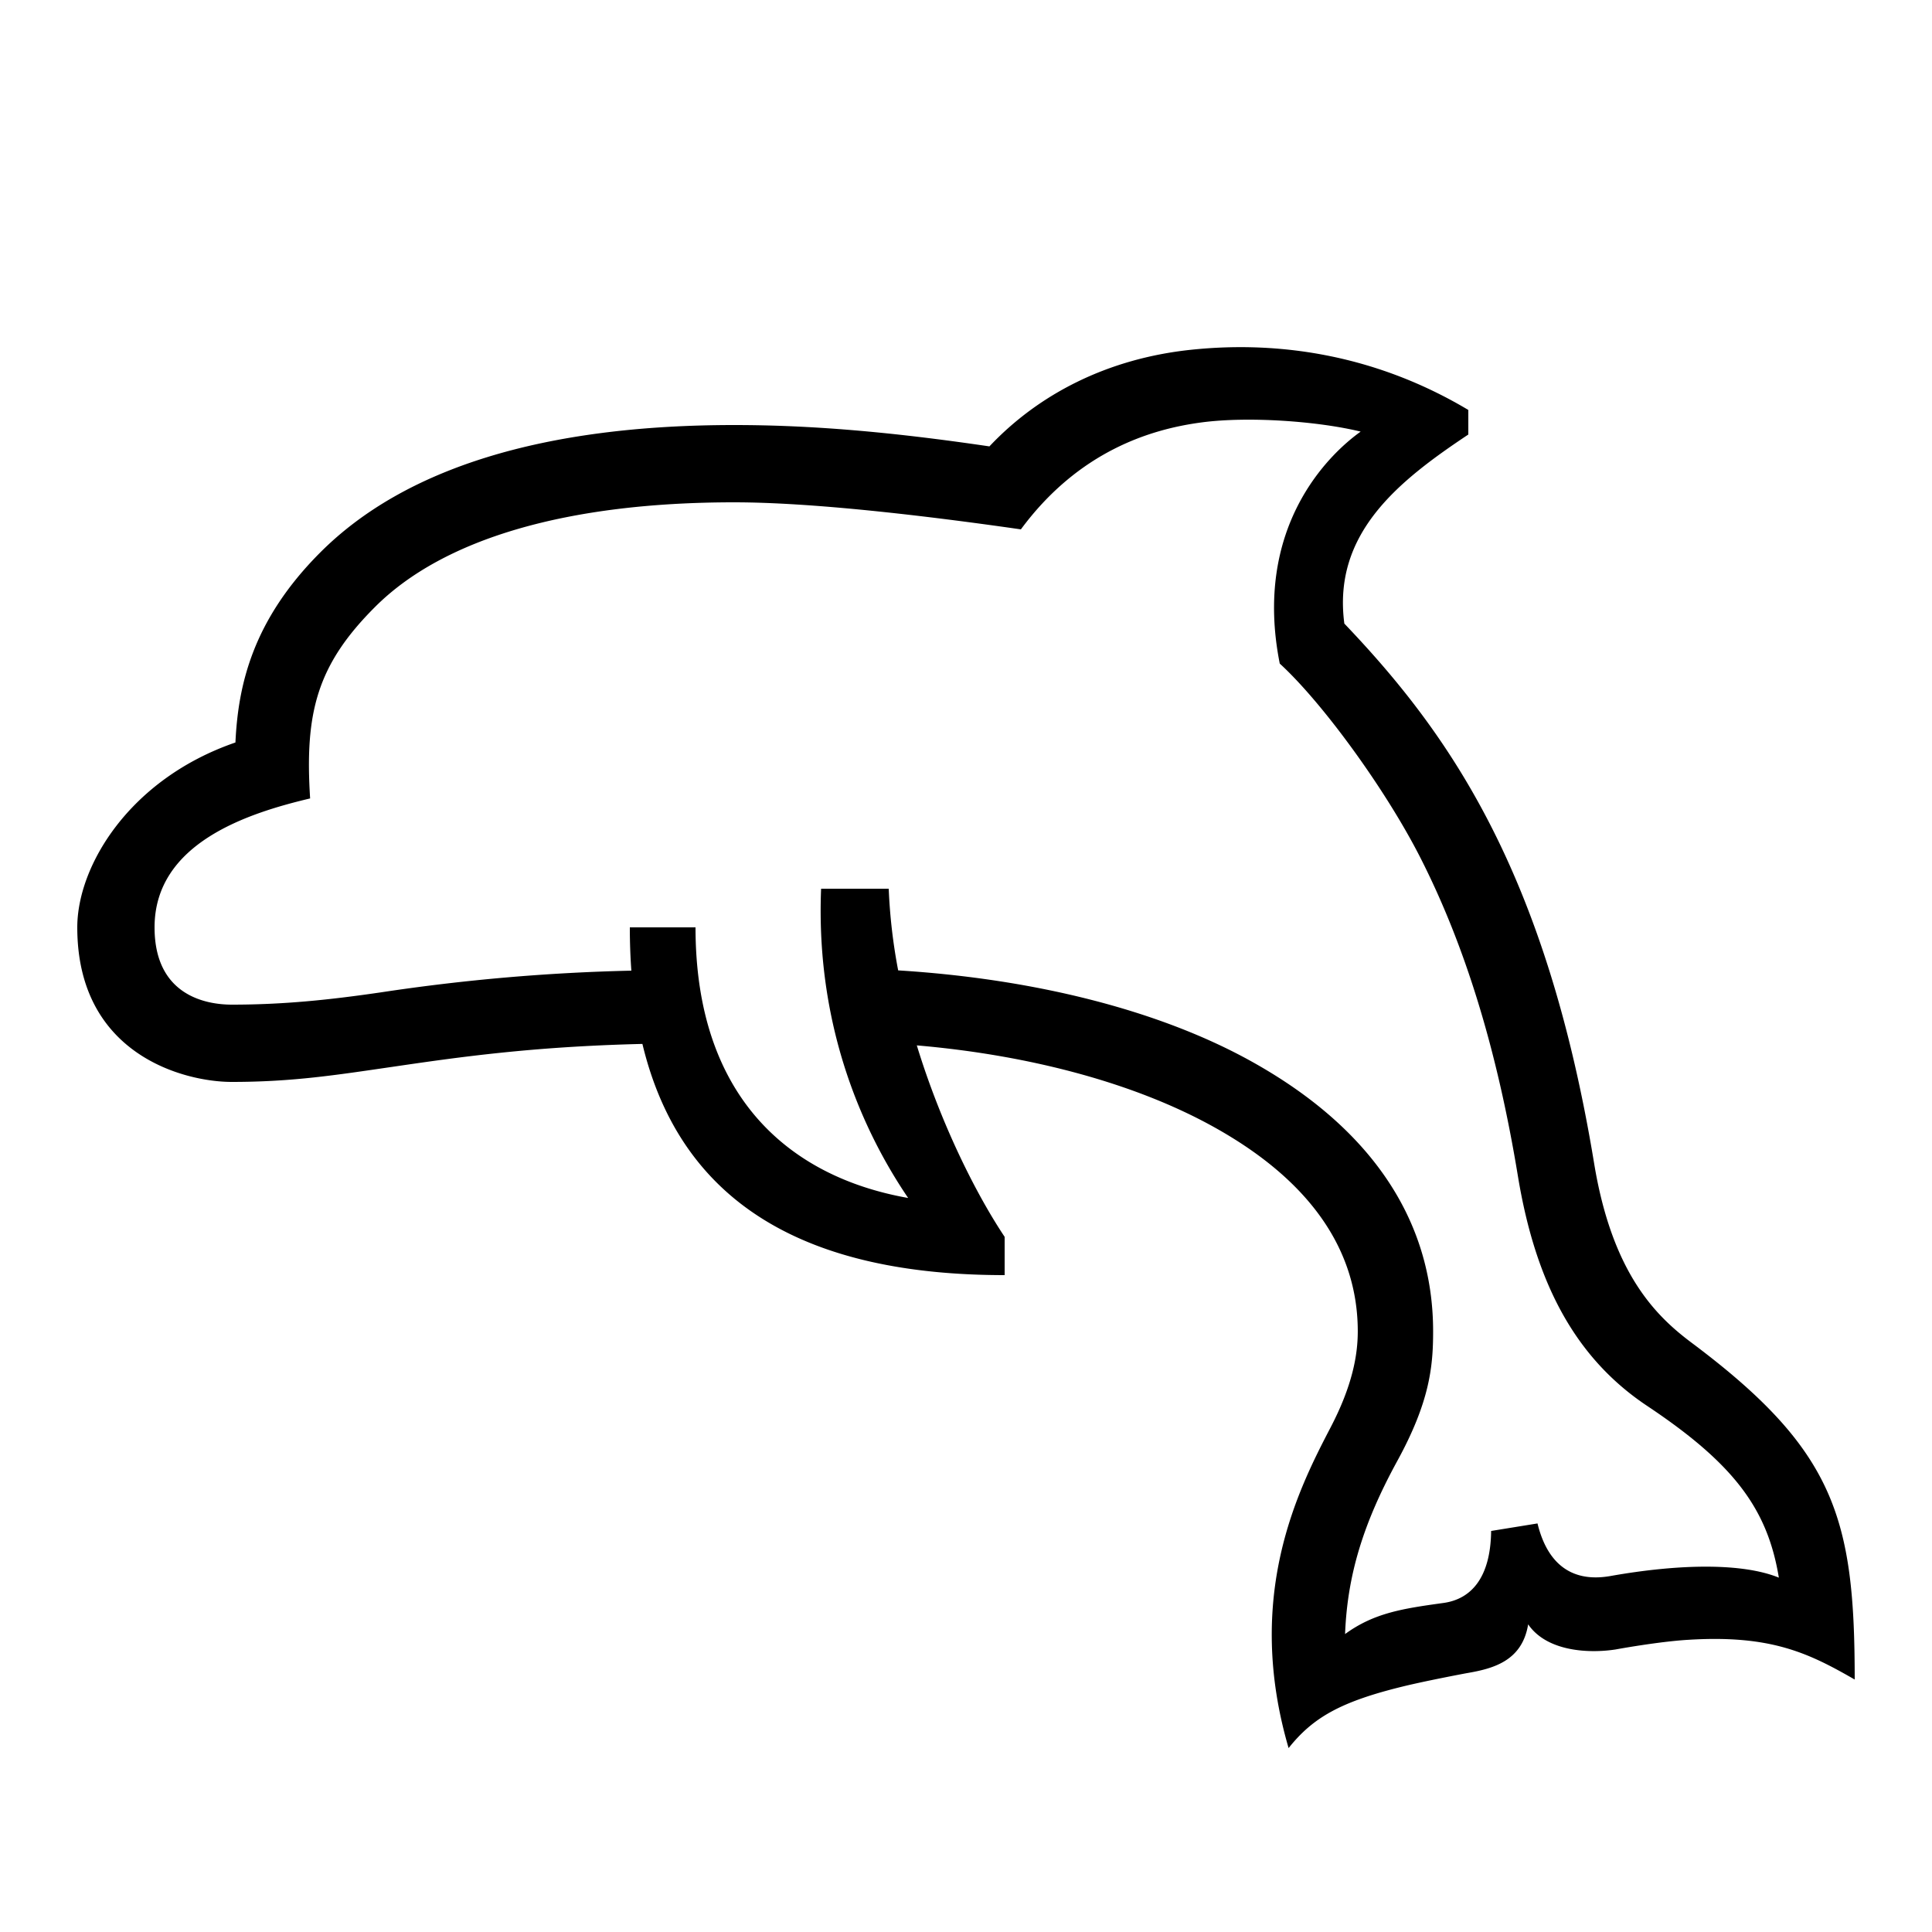
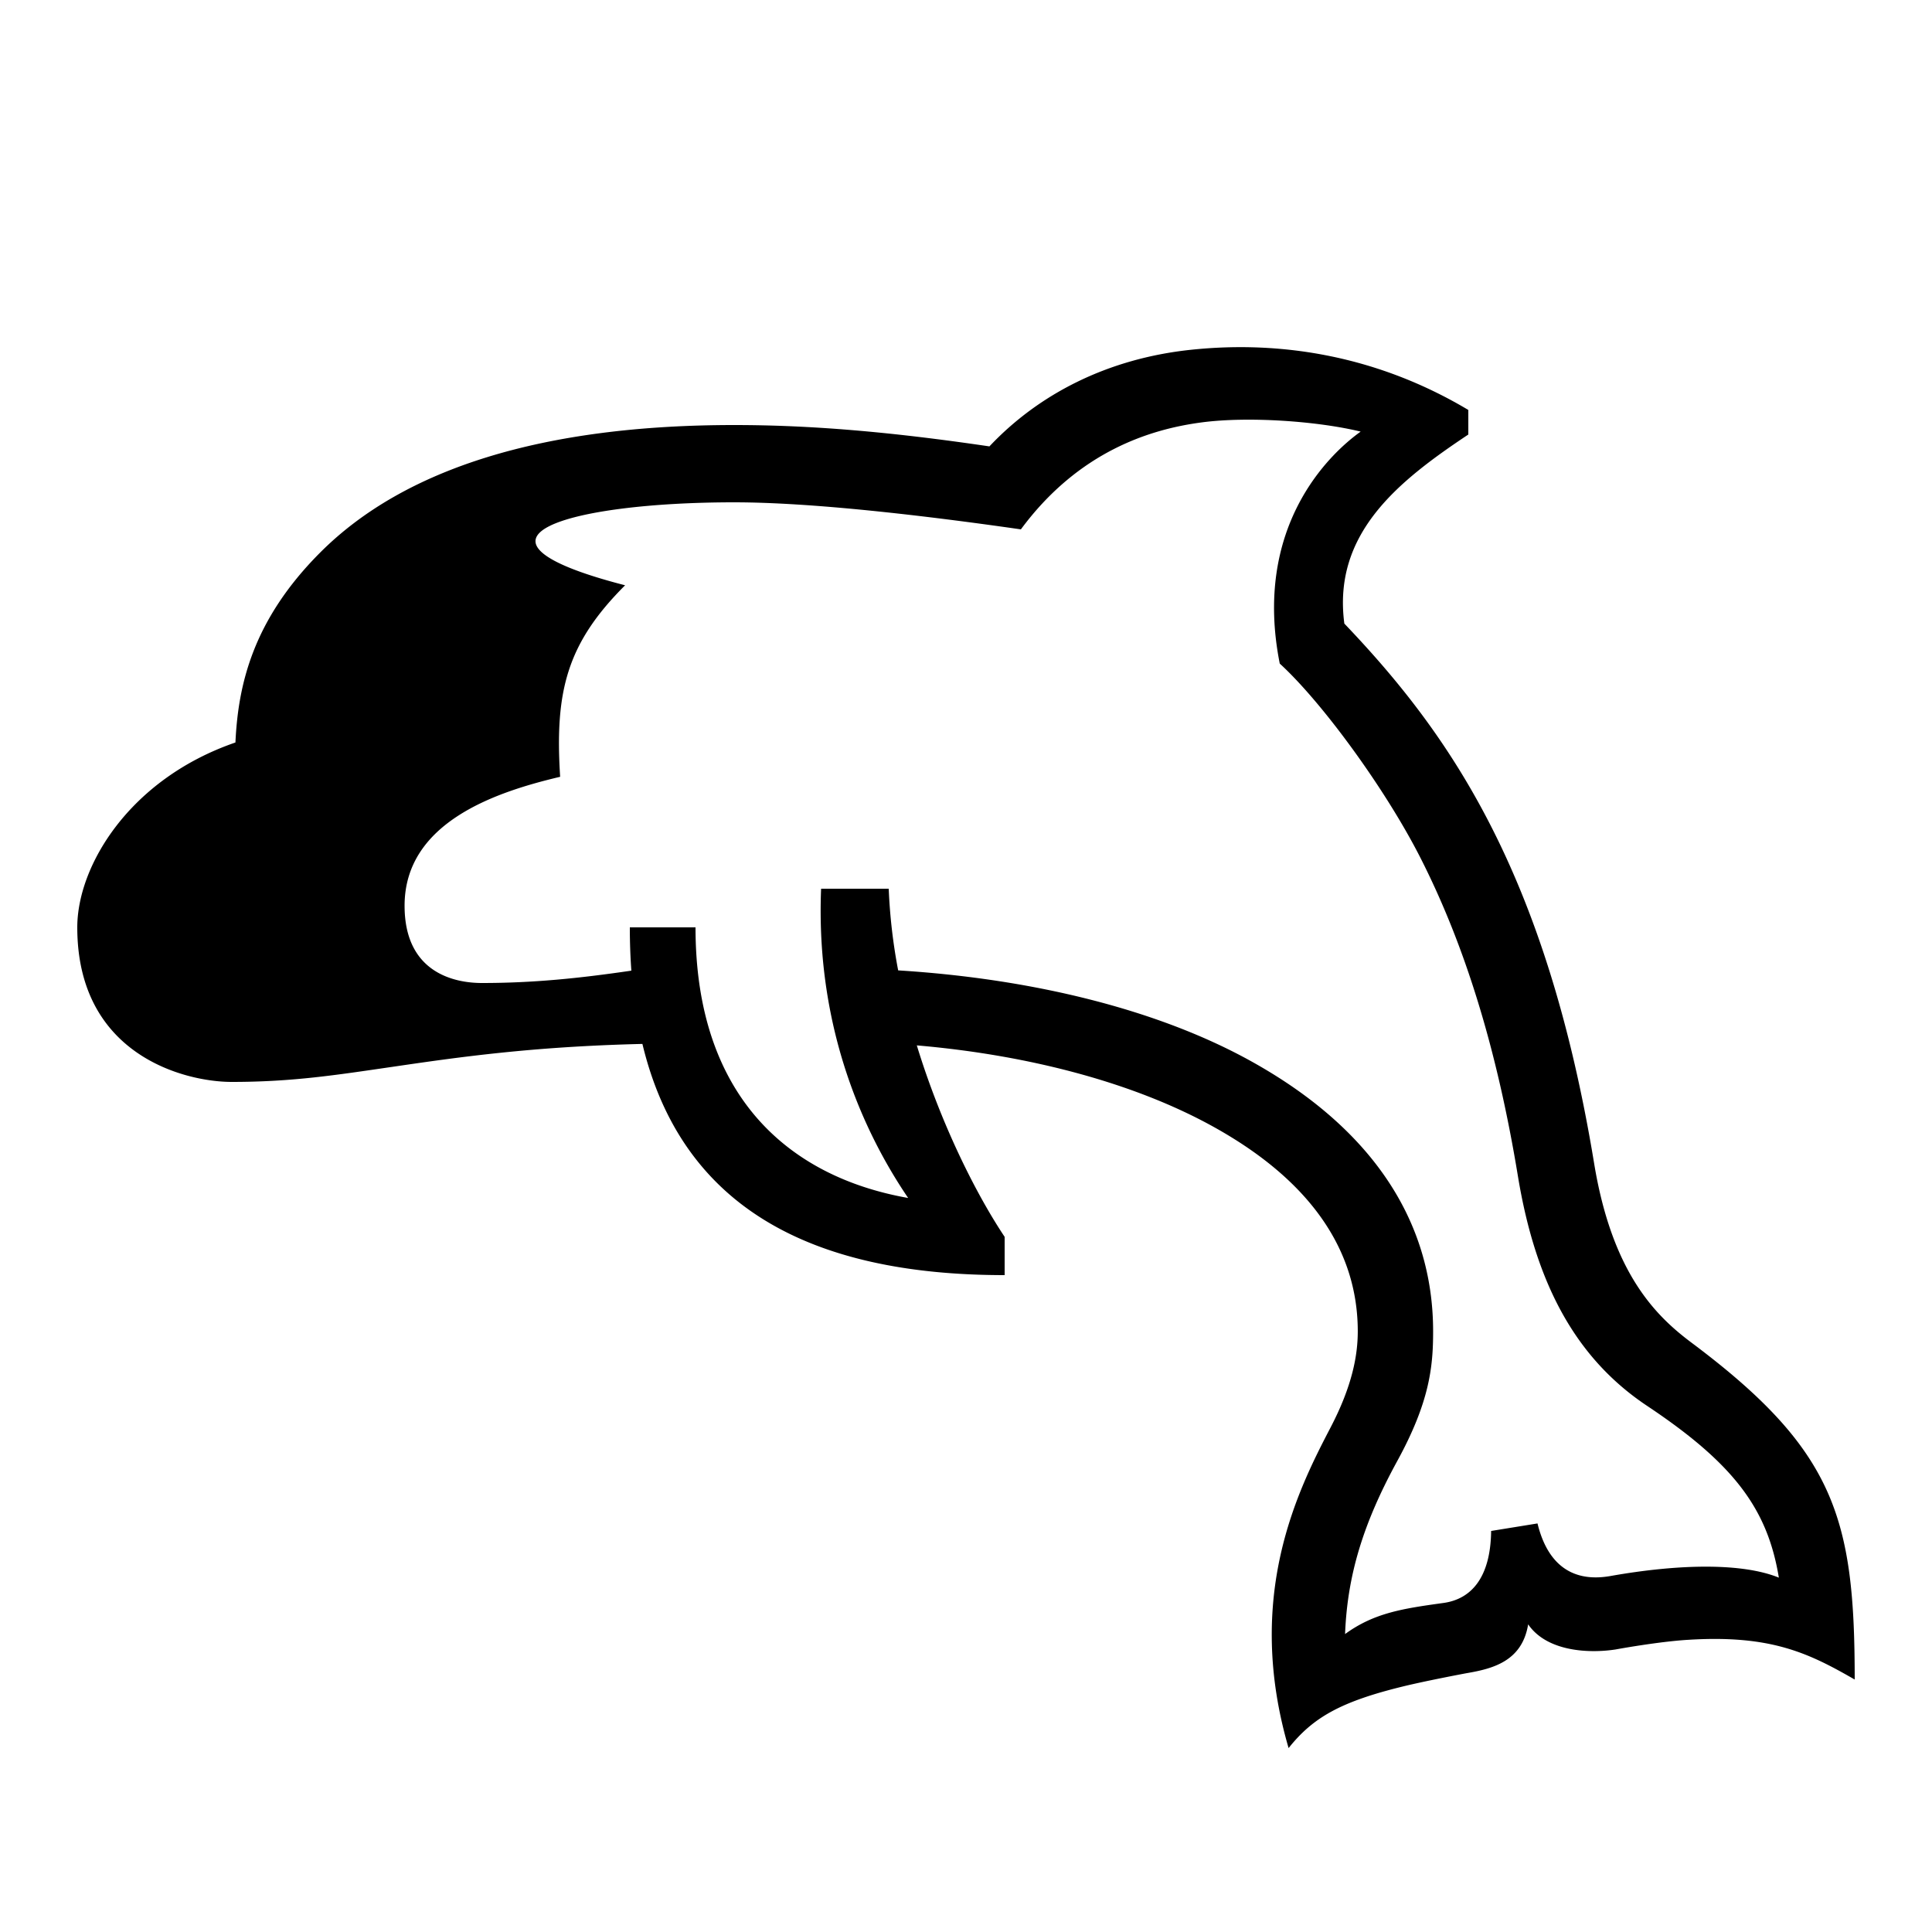
<svg xmlns="http://www.w3.org/2000/svg" id="icon" viewBox="0 0 1000 1000">
-   <path d="M875.65,695.06c-18.2-13.62-41.09-35.51-50.53-92.88C800.23,451,750,379.52,695.83,322.77c-6.17-46.56,27.75-73.61,64.17-97.86V212.19c-46.18-27.54-95.84-36.19-143.61-31.14-43.19,4.56-78.83,23-104.27,50C460.47,223.43,419.34,220,380,220c-98.39,0-170.44,22.16-214.14,65.86-35.1,35.09-42.61,68.66-44,98.45C66.92,403.24,40,448.23,40,480c0,66,55.46,80,80,80,31.61,0,54.31-3.62,83.13-7.81,34.13-5,72.23-10.49,129.38-11.86C352.73,624.52,419.29,660,520,660V640.19c-14.32-21.44-32.78-57.65-45.46-99.1,59.65,5.14,113.92,20,154.16,42.47,48.49,27.05,74.08,62.57,74.08,105.56,0,12.14-2.72,27.93-14,49.59-17,32.61-44.77,87.41-21.8,166.09,12.61-15.83,26.91-24,59.2-31.9,12.27-3,32.79-6.84,32.79-6.84,13.35-2.28,28.86-6,32-25.31,9.81,14.3,31.86,15.09,45.3,13,0,0,22.1-4.09,37.72-5,42.68-2.62,62.14,6.86,86,20.57C960,785.88,949.93,750.64,875.65,695.06Zm-42,120.67C823,817.6,803,818,795.81,788.53l-24,3.89c-.28,23.89-10.1,35.25-24.68,37.27-21,2.9-35.88,5.13-50.92,16.09,1.16-30.16,9.2-57,27-89.54,16.82-30.71,18.57-48.93,18.57-67.12,0-57.76-32.36-105.34-93.6-139.49-48-26.81-113-43-183.29-47.36A285.84,285.84,0,0,1,460,460H425c-3,74.09,23.62,128.52,45.06,160.07C408.55,609.19,360,567.74,360,480H326q0,11.63.79,22.41a1017.32,1017.32,0,0,0-129.41,11.2c-27.29,4-50.85,6.39-77.38,6.39-13.18,0-40-4.58-40-40,0-43.68,48.44-59.14,80.52-66.73-2.82-44.28,3.45-69,33.62-99.13C229.56,278.72,293.83,260,380,260c39.95,0,97.63,6.71,148.41,14,30-40.61,67.36-51.86,93.29-55.33,24.35-3.27,60.42-.68,82.58,4.73-16.62,11.85-55.86,49.68-41.88,120.07,22.16,20.28,54.8,65.17,72.69,100.29,23.28,45.71,39.82,99.65,50.56,164.88,9.12,55.43,29.7,94.27,66.93,119.06,45,30,62.32,53.39,68.15,88.89C902.59,809.16,870.78,809.16,833.64,815.73Z" />
+   <path d="M875.65,695.06c-18.2-13.62-41.09-35.51-50.53-92.88C800.23,451,750,379.52,695.83,322.77c-6.17-46.56,27.75-73.61,64.17-97.86V212.19c-46.18-27.54-95.84-36.19-143.61-31.14-43.19,4.56-78.83,23-104.27,50C460.47,223.43,419.34,220,380,220c-98.39,0-170.44,22.16-214.14,65.86-35.1,35.09-42.61,68.66-44,98.45C66.92,403.24,40,448.23,40,480c0,66,55.46,80,80,80,31.61,0,54.31-3.62,83.13-7.81,34.13-5,72.23-10.49,129.38-11.86C352.73,624.52,419.29,660,520,660V640.19c-14.32-21.44-32.78-57.65-45.46-99.1,59.65,5.14,113.92,20,154.16,42.47,48.49,27.05,74.08,62.57,74.08,105.56,0,12.14-2.72,27.93-14,49.59-17,32.61-44.77,87.41-21.8,166.09,12.61-15.83,26.91-24,59.2-31.9,12.27-3,32.79-6.84,32.79-6.84,13.35-2.28,28.86-6,32-25.31,9.81,14.3,31.86,15.09,45.3,13,0,0,22.1-4.09,37.72-5,42.68-2.62,62.14,6.86,86,20.57C960,785.88,949.93,750.64,875.65,695.06Zm-42,120.67C823,817.6,803,818,795.81,788.53l-24,3.89c-.28,23.89-10.1,35.25-24.68,37.27-21,2.9-35.88,5.13-50.92,16.09,1.16-30.16,9.2-57,27-89.54,16.82-30.71,18.57-48.93,18.57-67.12,0-57.76-32.36-105.34-93.6-139.49-48-26.81-113-43-183.29-47.36A285.84,285.84,0,0,1,460,460H425c-3,74.09,23.62,128.52,45.06,160.07C408.55,609.19,360,567.74,360,480H326q0,11.63.79,22.41c-27.29,4-50.85,6.39-77.38,6.39-13.18,0-40-4.58-40-40,0-43.68,48.44-59.14,80.52-66.73-2.82-44.28,3.45-69,33.62-99.13C229.56,278.72,293.83,260,380,260c39.95,0,97.63,6.71,148.41,14,30-40.61,67.36-51.86,93.29-55.33,24.35-3.27,60.42-.68,82.58,4.73-16.62,11.85-55.86,49.68-41.88,120.07,22.16,20.28,54.8,65.17,72.69,100.29,23.28,45.71,39.82,99.65,50.56,164.88,9.12,55.43,29.7,94.27,66.93,119.06,45,30,62.32,53.39,68.15,88.89C902.59,809.16,870.78,809.16,833.64,815.73Z" />
</svg>